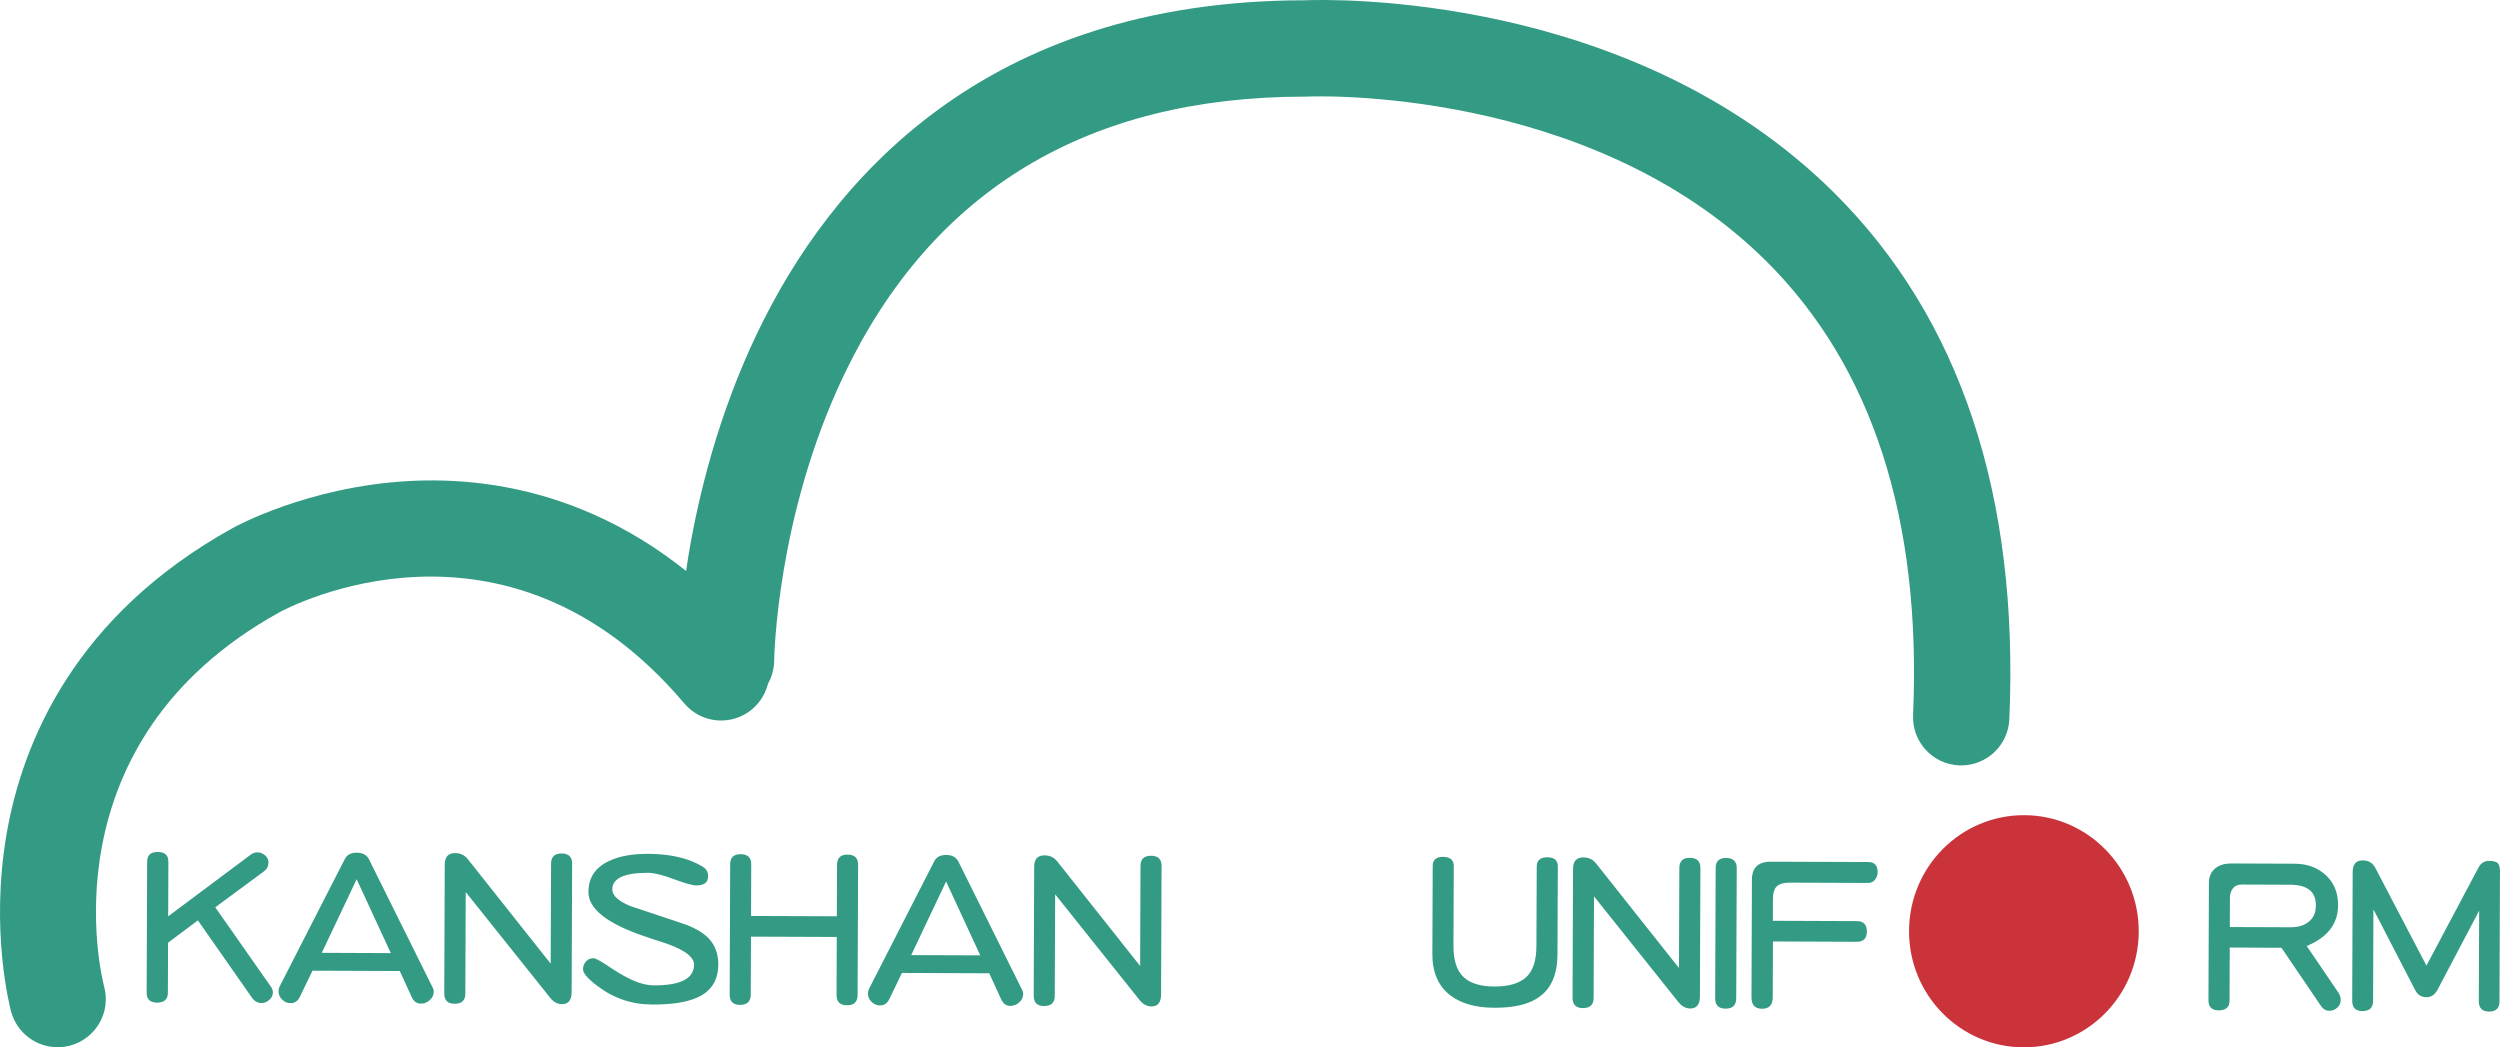
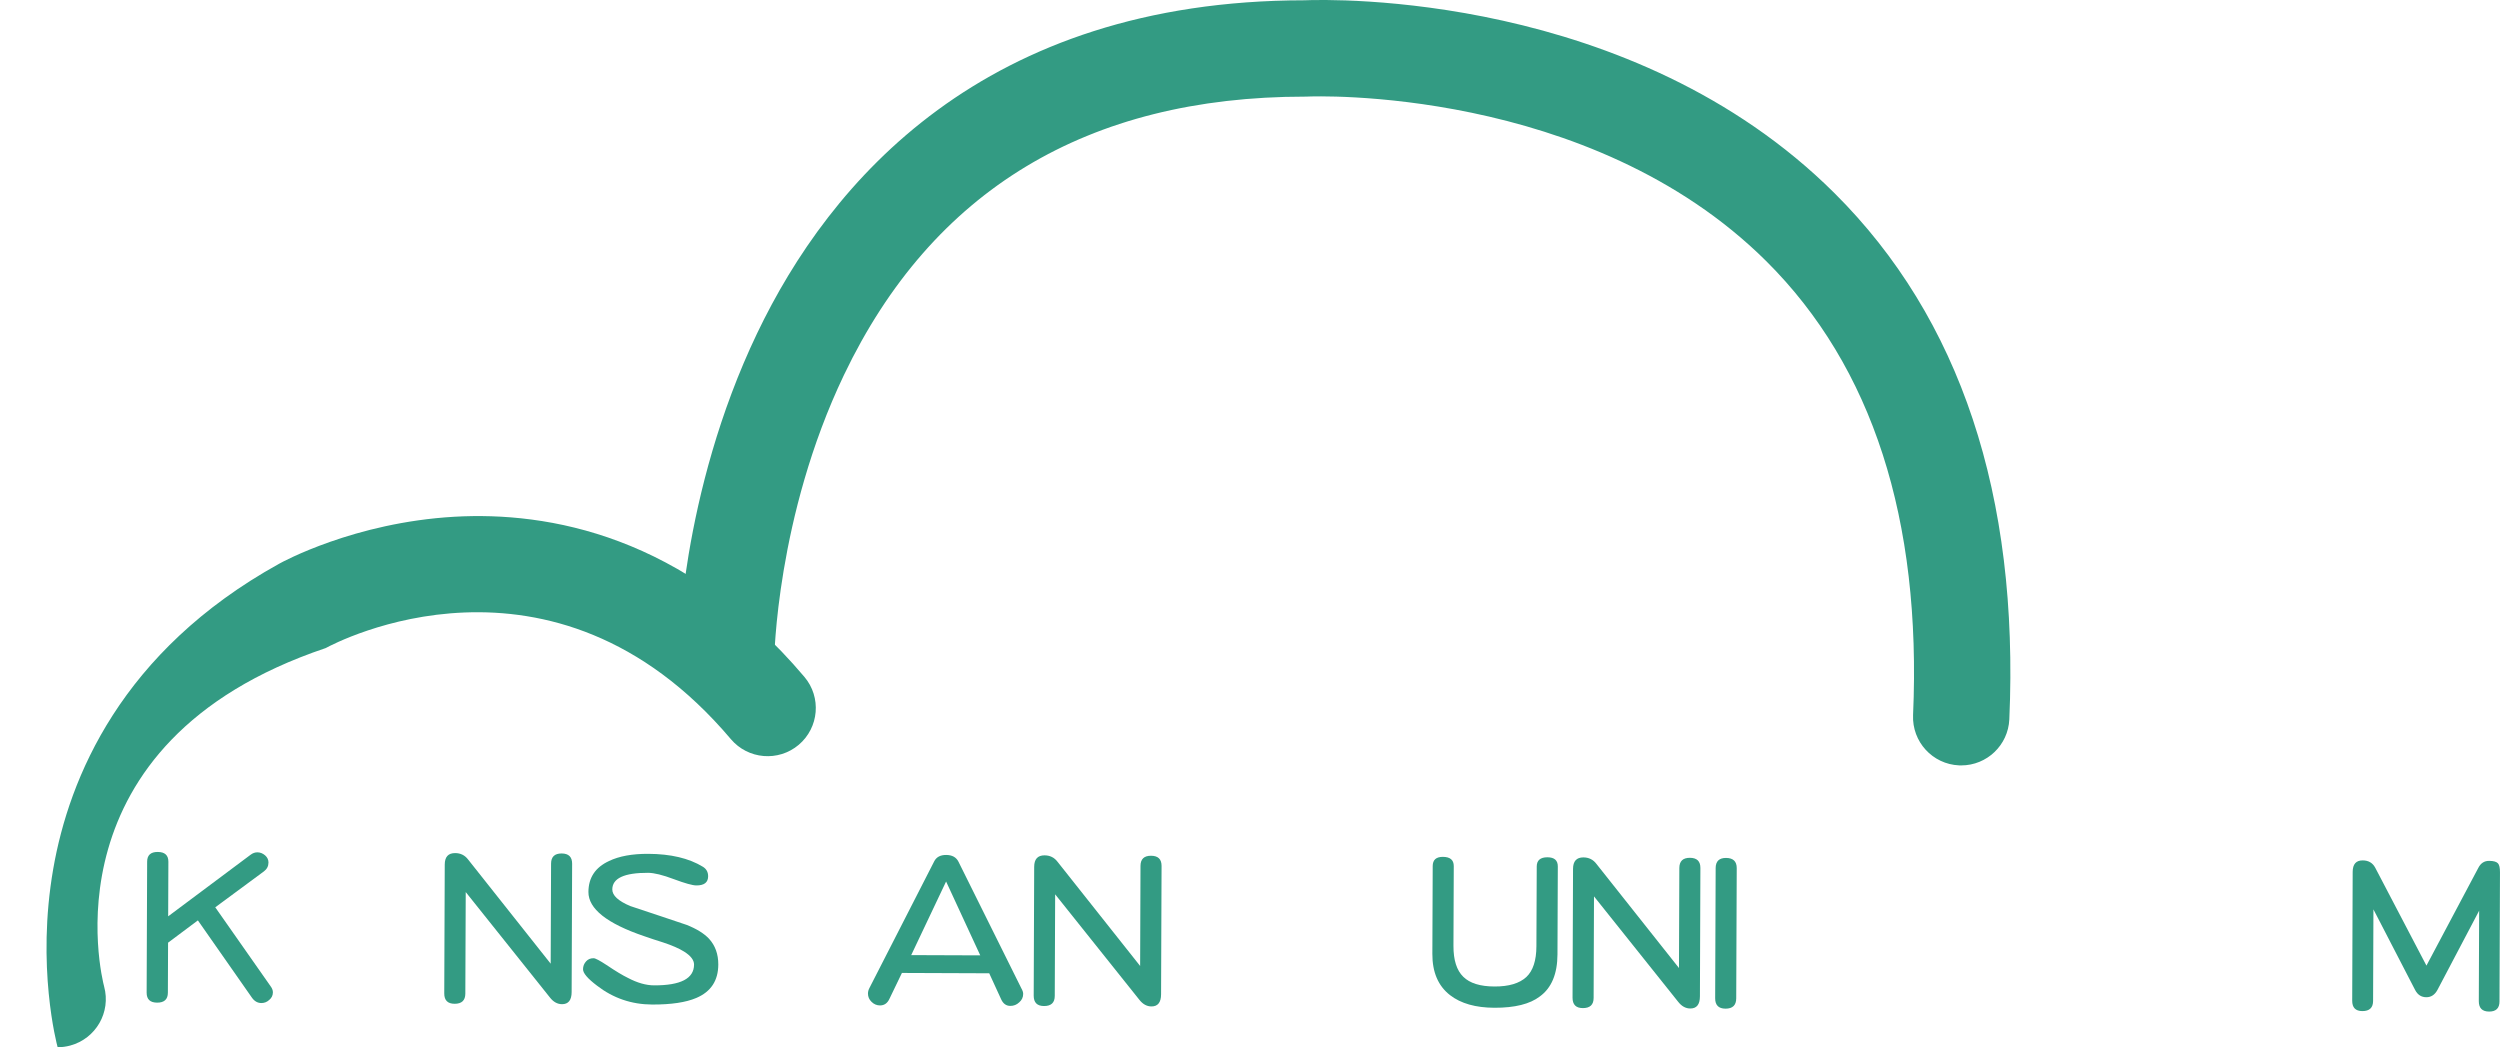
<svg xmlns="http://www.w3.org/2000/svg" version="1.1" id="圖層_1" x="0px" y="0px" width="154.205px" height="64.595px" viewBox="0 0 154.205 64.595" enable-background="new 0 0 154.205 64.595" xml:space="preserve">
  <g>
    <g>
      <g>
-         <path fill="#339B83" d="M3.555,64.595c-1.31,0-2.511-0.875-2.869-2.199c-0.056-0.201-1.32-4.982-0.27-11.008     c0.978-5.604,4.188-13.418,13.931-18.813c0.179-0.1,4.629-2.545,10.811-2.9c5.758-0.328,14.179,1.117,21.591,9.879     c1.06,1.254,0.903,3.127-0.35,4.188c-1.253,1.059-3.127,0.902-4.187-0.35c-11.024-13.033-24.426-5.926-24.99-5.617     C2.673,45.831,6.264,60.243,6.423,60.853c0.43,1.584-0.508,3.209-2.092,3.639C4.072,64.562,3.812,64.595,3.555,64.595z" />
+         <path fill="#339B83" d="M3.555,64.595c-0.056-0.201-1.32-4.982-0.27-11.008     c0.978-5.604,4.188-13.418,13.931-18.813c0.179-0.1,4.629-2.545,10.811-2.9c5.758-0.328,14.179,1.117,21.591,9.879     c1.06,1.254,0.903,3.127-0.35,4.188c-1.253,1.059-3.127,0.902-4.187-0.35c-11.024-13.033-24.426-5.926-24.99-5.617     C2.673,45.831,6.264,60.243,6.423,60.853c0.43,1.584-0.508,3.209-2.092,3.639C4.072,64.562,3.812,64.595,3.555,64.595z" />
      </g>
      <g>
        <path fill="#339B83" d="M120.973,47.212c-0.044,0-0.088-0.002-0.132-0.002c-1.64-0.072-2.91-1.461-2.839-3.1     c0.53-12.074-2.512-21.49-9.041-27.987C98.024,5.241,80.845,5.948,80.672,5.956L80.599,5.96h-0.073c-0.007,0-0.014,0-0.021,0     c-13.43,0-23,5.775-28.447,17.168c-4.177,8.738-4.304,17.527-4.305,17.615c-0.015,1.631-1.342,2.943-2.97,2.943     c-0.009,0-0.019,0-0.027,0c-1.641-0.016-2.959-1.355-2.944-2.998c0.004-0.412,0.146-10.209,4.886-20.123     c4.479-9.367,13.974-20.531,33.765-20.547c1.572-0.064,20.194-0.541,32.69,11.894c7.763,7.725,11.392,18.645,10.786,32.458     C123.868,45.966,122.554,47.212,120.973,47.212z" />
      </g>
    </g>
    <g>
      <g>
        <path fill="#339B83" d="M16.121,61.87c-0.232-0.002-0.425-0.111-0.579-0.328l-3.336-4.771l-1.839,1.375l-0.012,3.086     c-0.002,0.41-0.223,0.615-0.664,0.613c-0.433-0.002-0.648-0.207-0.646-0.617l0.031-8.078c0-0.402,0.219-0.602,0.651-0.6     c0.44,0,0.661,0.203,0.659,0.605l-0.013,3.365l5.086-3.799c0.132-0.1,0.271-0.148,0.418-0.148c0.17,0,0.329,0.063,0.476,0.188     c0.139,0.123,0.207,0.271,0.207,0.441c-0.001,0.225-0.095,0.406-0.28,0.545l-3.003,2.217l3.417,4.875     c0.092,0.123,0.138,0.248,0.138,0.371c-0.001,0.186-0.075,0.342-0.223,0.465C16.47,61.806,16.307,61.87,16.121,61.87z" />
      </g>
      <g>
-         <path fill="#339B83" d="M25.963,61.907c-0.256,0-0.445-0.137-0.568-0.408l-0.736-1.605l-5.385-0.02l-0.771,1.598     c-0.126,0.271-0.319,0.406-0.582,0.404c-0.201,0-0.375-0.074-0.521-0.223c-0.146-0.139-0.22-0.311-0.219-0.512     c0.001-0.115,0.032-0.23,0.094-0.348l3.988-7.795c0.132-0.27,0.38-0.404,0.744-0.402c0.363,0.002,0.614,0.137,0.752,0.408     l3.881,7.814c0.077,0.131,0.115,0.248,0.115,0.348c-0.001,0.209-0.082,0.383-0.246,0.521     C26.354,61.835,26.171,61.907,25.963,61.907z M21.999,54.233l-2.152,4.539l4.259,0.018L21.999,54.233z" />
-       </g>
+         </g>
      <g>
        <path fill="#339B83" d="M34.666,61.94c-0.287-0.002-0.537-0.141-0.753-0.422l-5.186-6.494l-0.024,6.266     c-0.002,0.418-0.224,0.627-0.663,0.625c-0.427-0.002-0.639-0.215-0.637-0.641l0.03-7.949c0.002-0.473,0.216-0.707,0.642-0.705     c0.332,0,0.599,0.133,0.799,0.396l5.093,6.426l0.024-6.174c0.002-0.418,0.219-0.625,0.652-0.625     c0.433,0.002,0.648,0.213,0.647,0.631l-0.03,7.914C35.259,61.69,35.06,61.942,34.666,61.94z" />
      </g>
      <g>
        <path fill="#339B83" d="M42.953,61.554c-0.644,0.277-1.553,0.412-2.729,0.408c-1.27-0.006-2.4-0.393-3.396-1.162     c-0.578-0.436-0.867-0.773-0.866-1.014c0-0.186,0.063-0.348,0.188-0.486c0.116-0.131,0.271-0.197,0.466-0.195     c0.107,0,0.374,0.141,0.799,0.42c0.556,0.375,0.995,0.639,1.319,0.795c0.579,0.305,1.116,0.457,1.611,0.459     c1.641,0.006,2.462-0.42,2.465-1.279c0.002-0.277-0.202-0.545-0.612-0.803c-0.308-0.193-0.748-0.387-1.32-0.574     c-0.379-0.117-0.757-0.242-1.135-0.375c-2.303-0.781-3.452-1.691-3.448-2.729c0.003-0.883,0.427-1.52,1.271-1.91     c0.621-0.299,1.426-0.447,2.416-0.443c1.385,0.006,2.506,0.27,3.362,0.791c0.224,0.131,0.335,0.33,0.335,0.594     c-0.002,0.379-0.242,0.566-0.723,0.564c-0.239,0-0.703-0.131-1.391-0.387c-0.688-0.26-1.217-0.389-1.589-0.391     c-1.47-0.006-2.206,0.336-2.208,1.025c-0.002,0.371,0.368,0.713,1.109,1.025c0.008,0.006,0.63,0.215,1.866,0.621     c1.035,0.344,1.572,0.525,1.611,0.541c0.61,0.242,1.069,0.525,1.378,0.852c0.385,0.42,0.576,0.951,0.574,1.592     C44.304,60.483,43.852,61.171,42.953,61.554z" />
      </g>
      <g>
-         <path fill="#339B83" d="M46.308,61.347c-0.002,0.426-0.223,0.637-0.663,0.637c-0.427-0.002-0.638-0.217-0.637-0.641l0.031-8.031     c0.001-0.418,0.215-0.627,0.641-0.625c0.44,0.002,0.66,0.211,0.658,0.629l-0.012,3.182l5.292,0.02l0.013-3.18     c0.001-0.418,0.219-0.627,0.651-0.625s0.65,0.211,0.648,0.629l-0.031,8.031c-0.002,0.426-0.219,0.637-0.652,0.635     c-0.434,0-0.649-0.215-0.647-0.641l0.014-3.574l-5.292-0.02L46.308,61.347z" />
-       </g>
+         </g>
      <g>
        <path fill="#339B83" d="M62.32,62.046c-0.256,0-0.444-0.137-0.567-0.408l-0.736-1.604l-5.385-0.021l-0.771,1.6     c-0.125,0.27-0.319,0.404-0.583,0.404c-0.2-0.002-0.375-0.076-0.521-0.223c-0.146-0.141-0.22-0.311-0.219-0.512     c0.001-0.117,0.032-0.232,0.094-0.348l3.987-7.795c0.133-0.271,0.381-0.406,0.745-0.404c0.363,0.002,0.614,0.139,0.752,0.408     l3.881,7.814c0.077,0.133,0.115,0.248,0.115,0.35c-0.001,0.209-0.083,0.381-0.246,0.521     C62.711,61.974,62.529,62.048,62.32,62.046z M58.357,54.372l-2.152,4.541l4.259,0.016L58.357,54.372z" />
      </g>
      <g>
        <path fill="#339B83" d="M71.023,62.079c-0.285,0-0.537-0.141-0.753-0.42l-5.186-6.496l-0.024,6.268     c-0.001,0.418-0.222,0.625-0.663,0.623c-0.426-0.002-0.637-0.215-0.636-0.641l0.03-7.949c0.002-0.471,0.215-0.707,0.642-0.705     c0.332,0.002,0.599,0.133,0.799,0.398l5.094,6.426l0.022-6.174c0.002-0.418,0.22-0.627,0.652-0.625     c0.434,0.002,0.649,0.211,0.648,0.629l-0.03,7.914C71.617,61.831,71.418,62.081,71.023,62.079z" />
      </g>
      <g>
        <path fill="#339B83" d="M92.18,62.161c-1.161-0.004-2.073-0.264-2.736-0.777c-0.732-0.566-1.097-1.416-1.093-2.545l0.021-5.42     c0.001-0.379,0.21-0.568,0.629-0.566c0.448,0.002,0.671,0.191,0.67,0.572l-0.019,4.92c-0.003,0.875,0.199,1.508,0.607,1.906     c0.4,0.395,1.043,0.596,1.924,0.598c0.883,0.004,1.537-0.191,1.965-0.584c0.411-0.385,0.618-1.02,0.621-1.9l0.02-4.92     c0.002-0.379,0.223-0.568,0.663-0.566c0.427,0.002,0.639,0.191,0.637,0.57l-0.021,5.42c-0.005,1.207-0.368,2.072-1.09,2.596     C94.366,61.933,93.433,62.165,92.18,62.161z" />
      </g>
      <g>
        <path fill="#339B83" d="M104.26,62.206c-0.286,0-0.537-0.141-0.753-0.42l-5.186-6.496l-0.023,6.268     c-0.002,0.418-0.223,0.625-0.664,0.623c-0.426,0-0.637-0.215-0.636-0.641l0.03-7.949c0.002-0.471,0.216-0.707,0.641-0.705     c0.333,0.002,0.6,0.133,0.8,0.398l5.094,6.426l0.022-6.174c0.003-0.418,0.22-0.627,0.652-0.625     c0.435,0.002,0.649,0.211,0.647,0.629l-0.029,7.914C104.854,61.958,104.654,62.208,104.26,62.206z" />
      </g>
      <g>
        <path fill="#339B83" d="M106.431,62.216c-0.426-0.002-0.638-0.217-0.636-0.641l0.03-8.031c0.002-0.418,0.215-0.627,0.641-0.625     c0.441,0.002,0.66,0.213,0.659,0.629l-0.031,8.031C107.093,62.005,106.871,62.218,106.431,62.216z" />
      </g>
      <g>
-         <path fill="#339B83" d="M108.062,54.249c0.004-0.734,0.396-1.102,1.177-1.098l6.012,0.021c0.379,0.002,0.567,0.213,0.566,0.631     c-0.001,0.178-0.06,0.336-0.177,0.475c-0.101,0.123-0.236,0.184-0.406,0.184l-4.839-0.018c-0.364-0.002-0.631,0.074-0.802,0.229     c-0.155,0.154-0.234,0.412-0.235,0.775l-0.005,1.348l5.176,0.02c0.418,0.002,0.625,0.215,0.624,0.641s-0.212,0.637-0.629,0.635     l-5.165-0.02l-0.013,3.447c-0.002,0.473-0.224,0.707-0.664,0.705c-0.434-0.002-0.649-0.238-0.647-0.711L108.062,54.249z" />
-       </g>
+         </g>
      <g>
-         <path fill="#339B83" d="M143.671,62.347c-0.21-0.002-0.383-0.105-0.521-0.314l-2.424-3.572l-3.191-0.014l-0.013,3.273     c-0.001,0.402-0.222,0.602-0.663,0.602c-0.426-0.002-0.638-0.209-0.637-0.619l0.028-7.252c0.002-0.389,0.139-0.689,0.409-0.904     c0.249-0.193,0.57-0.287,0.965-0.287l3.923,0.016c0.773,0.004,1.415,0.242,1.923,0.715c0.502,0.467,0.751,1.082,0.748,1.85     c-0.005,1.145-0.65,1.98-1.936,2.51l1.984,2.92c0.077,0.125,0.115,0.264,0.114,0.418c0,0.186-0.071,0.342-0.211,0.465     C144.03,62.282,143.863,62.347,143.671,62.347z M141.274,54.573l-3.006-0.012c-0.231,0-0.41,0.076-0.534,0.23     c-0.125,0.162-0.188,0.359-0.188,0.592l-0.006,1.799l3.725,0.014c0.472,0.002,0.844-0.105,1.115-0.32     c0.311-0.232,0.467-0.576,0.468-1.031C142.852,55.001,142.327,54.577,141.274,54.573z" />
-       </g>
+         </g>
      <g>
        <path fill="#339B83" d="M153.534,62.396c-0.426-0.002-0.637-0.215-0.636-0.641l0.021-5.582l-2.572,4.887     c-0.163,0.303-0.392,0.451-0.686,0.451c-0.31-0.002-0.542-0.152-0.695-0.455l-2.568-4.965l-0.021,5.65     c-0.002,0.418-0.223,0.627-0.664,0.625c-0.418-0.002-0.626-0.215-0.624-0.641l0.029-7.949c0.003-0.473,0.209-0.707,0.618-0.705     c0.356,0,0.615,0.152,0.775,0.455l3.157,6.035l3.191-6.012c0.148-0.301,0.373-0.451,0.675-0.449c0.271,0,0.452,0.051,0.545,0.152     c0.085,0.094,0.127,0.279,0.125,0.557l-0.03,7.961C154.174,62.188,153.96,62.397,153.534,62.396z" />
      </g>
    </g>
-     <ellipse transform="matrix(1 0.004 -0.004 1 0.223 -0.481)" fill="#CB333B" cx="124.844" cy="57.423" rx="7.084" ry="7.16" />
  </g>
</svg>